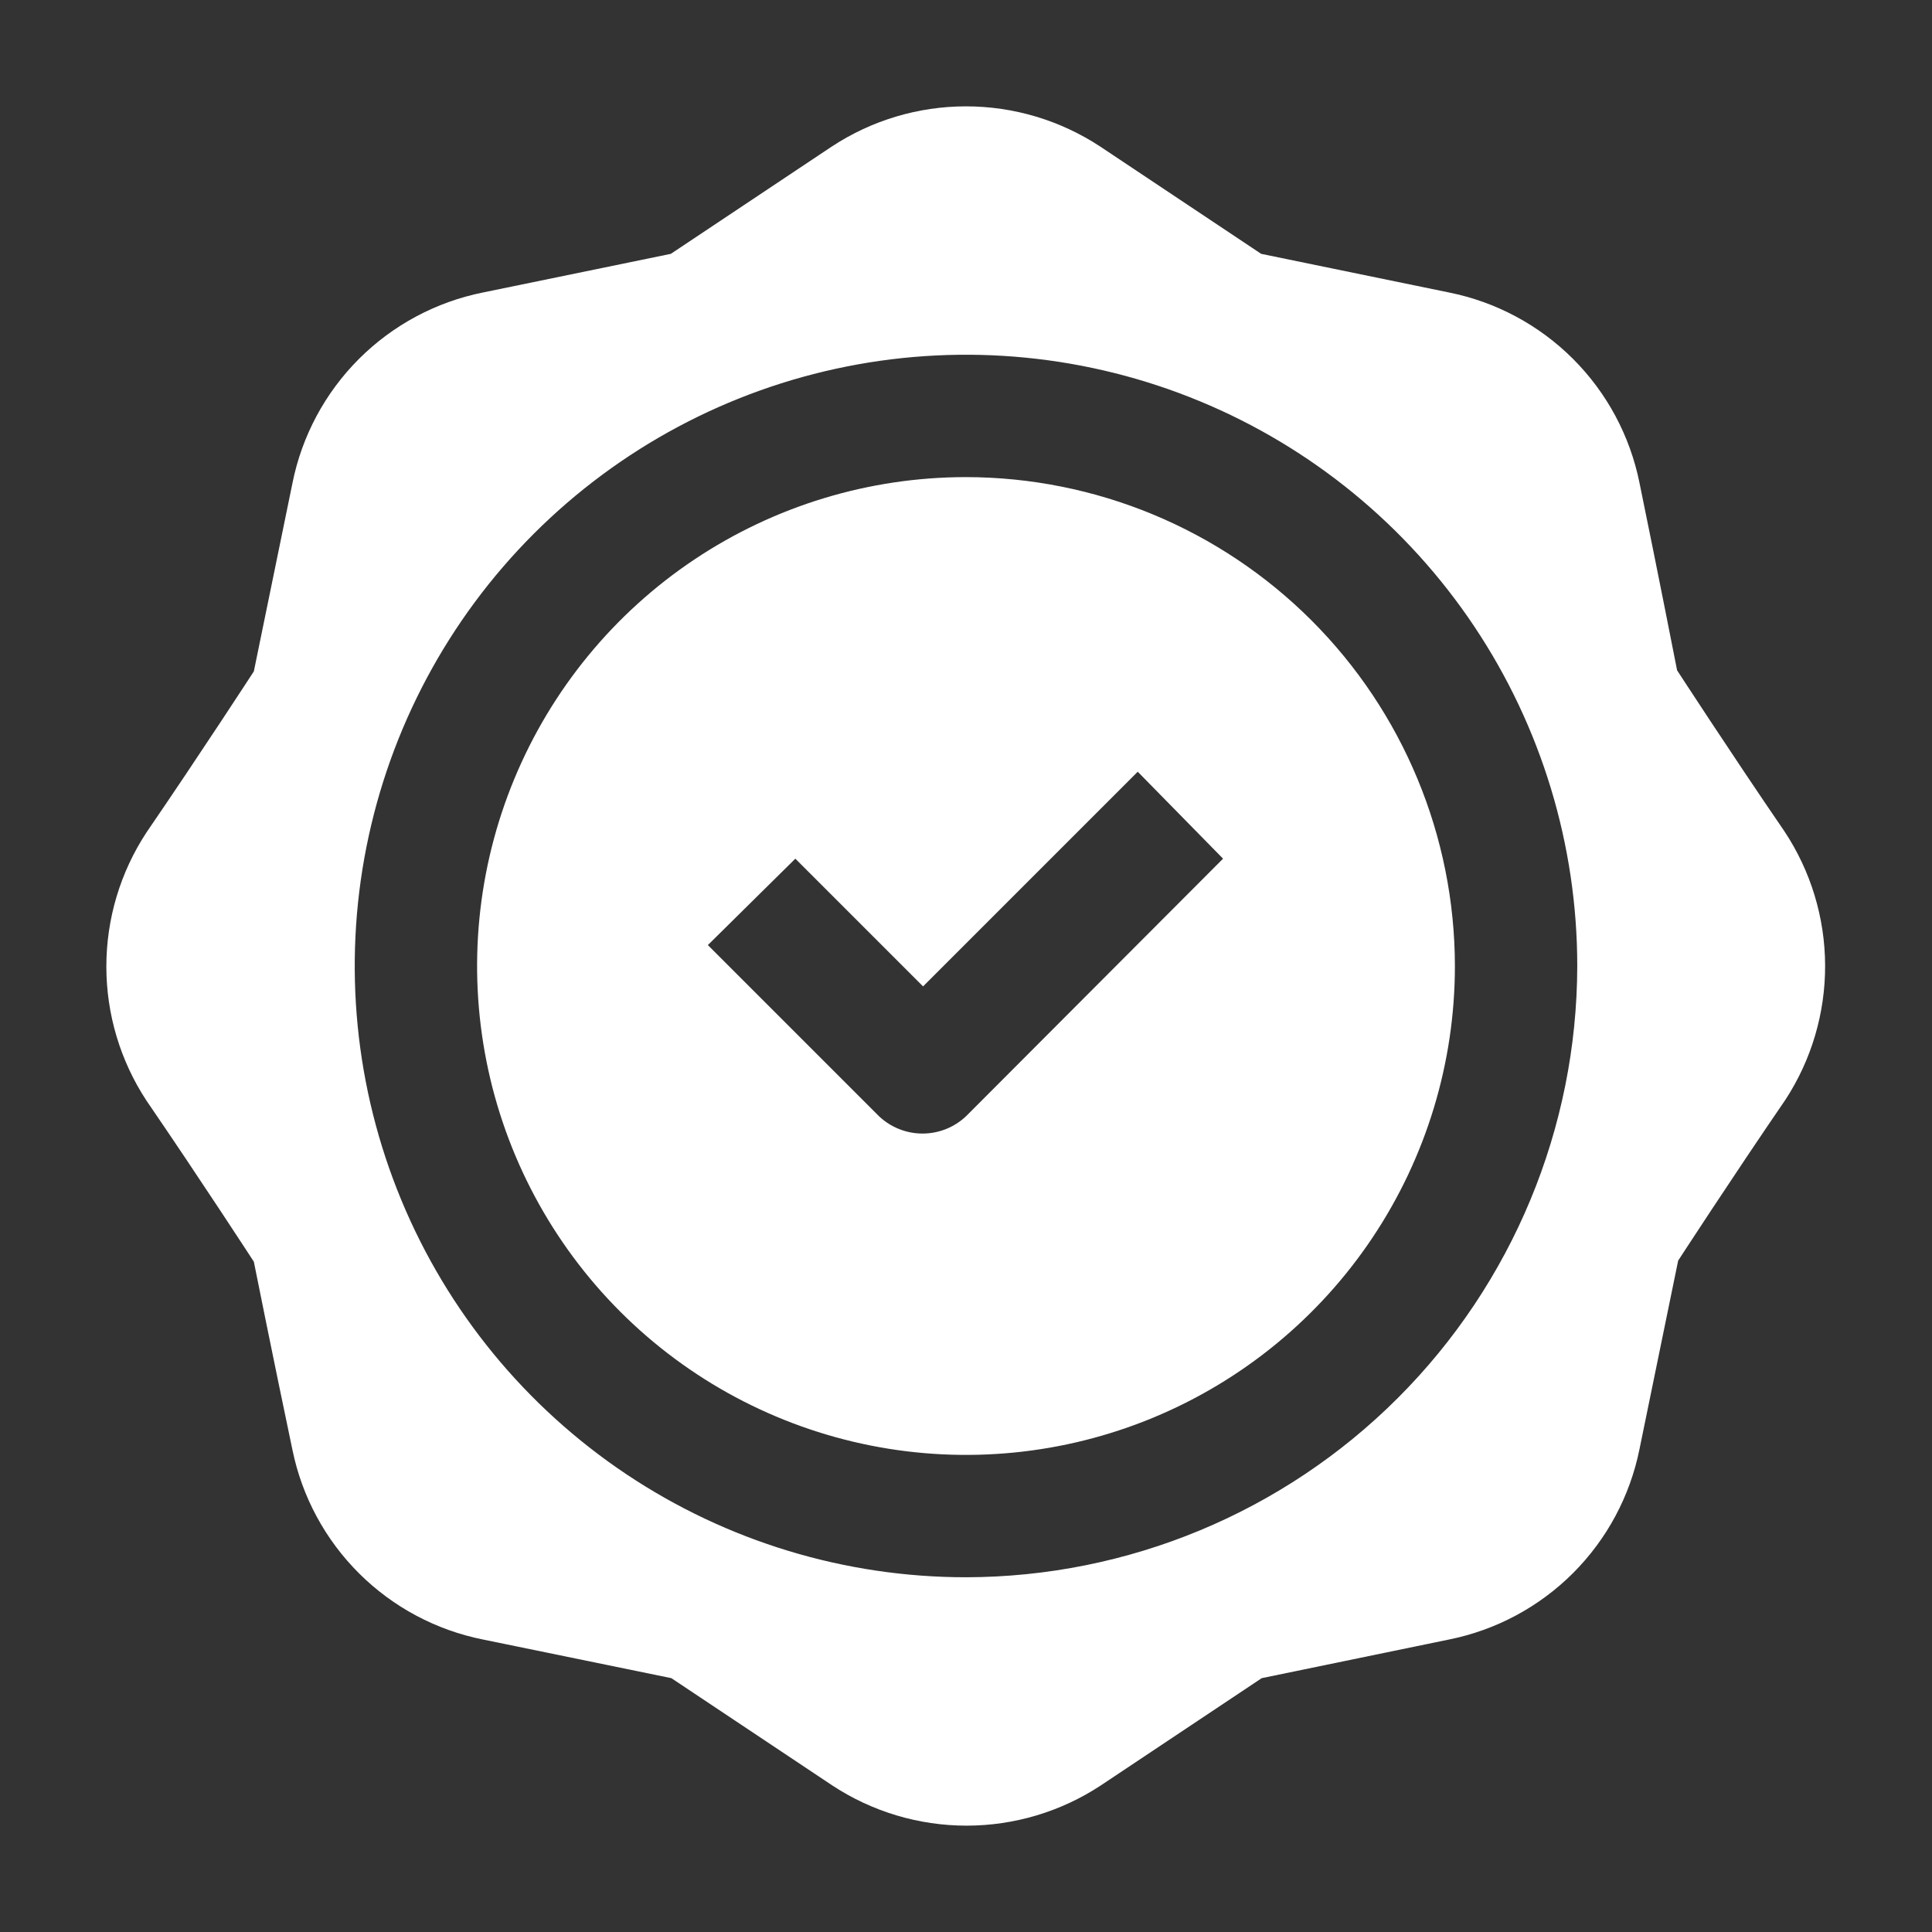
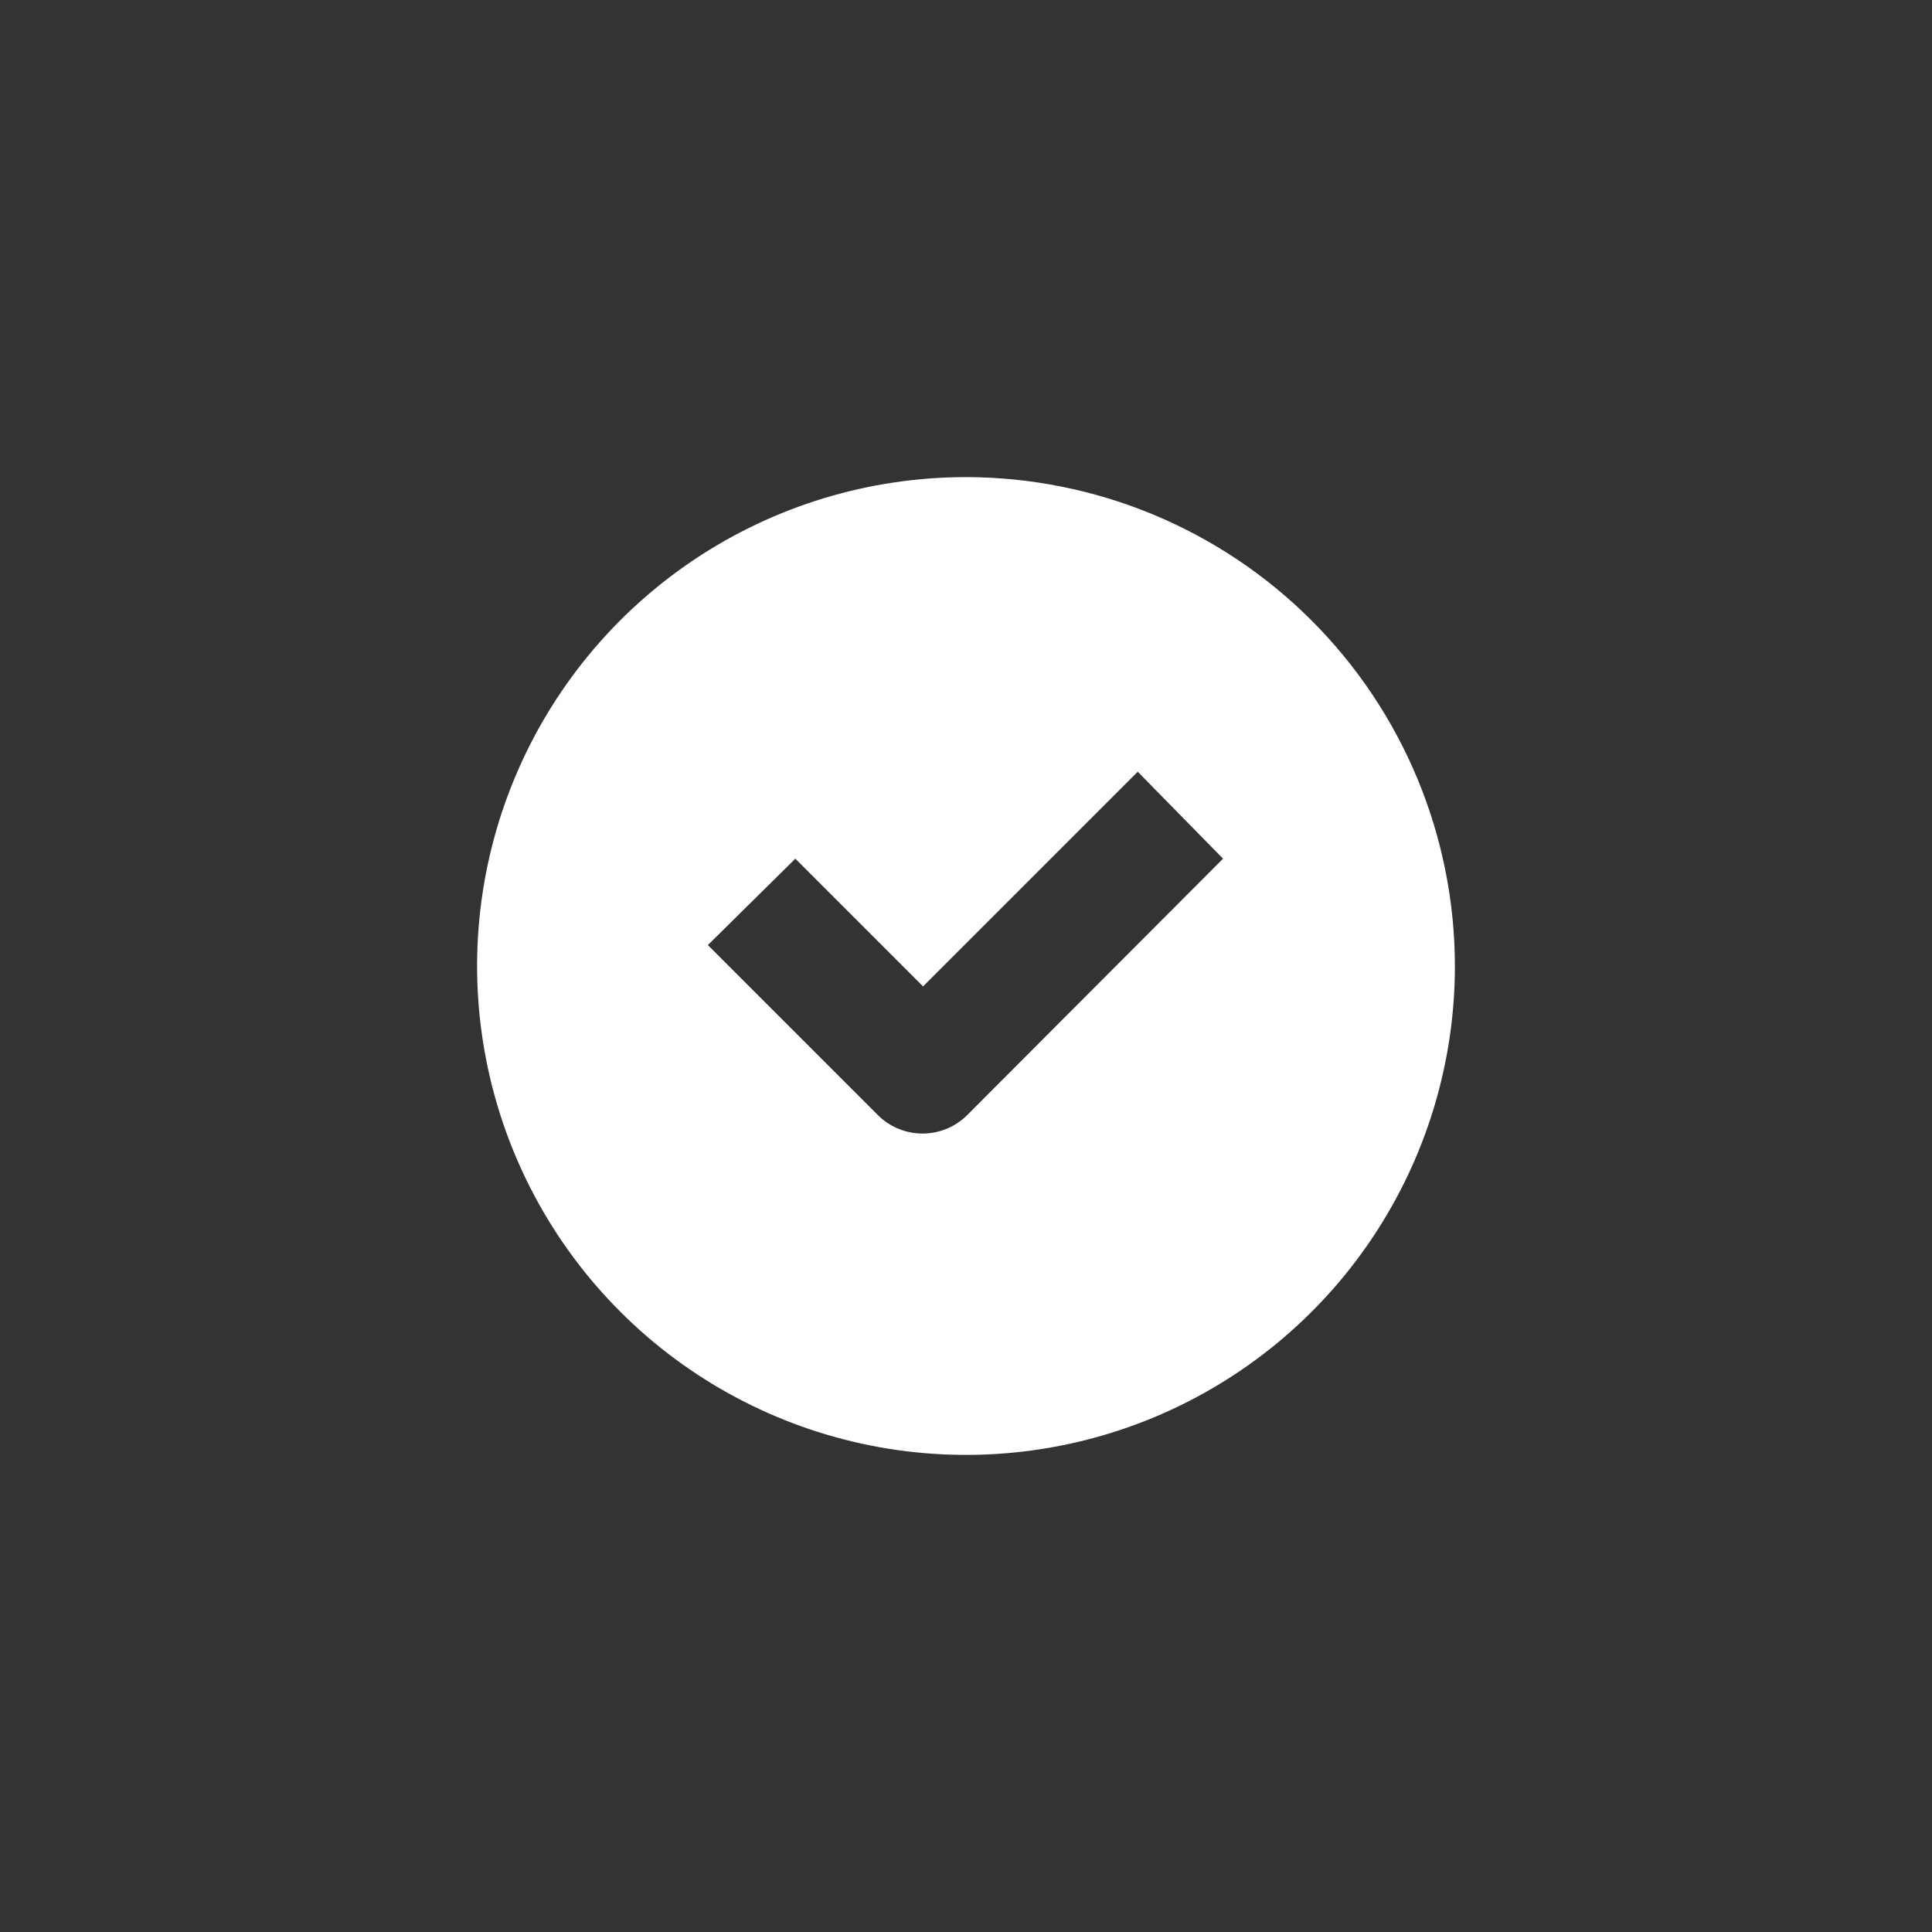
<svg xmlns="http://www.w3.org/2000/svg" width="512" height="512" viewBox="0 0 512 512" fill="none">
  <rect x="0" y="0" width="512" height="512" fill="#333333" stroke="none" />
  <path fill-rule="evenodd" clip-rule="evenodd" d="M256 126.438C230.375 126.438 205.325 134.036 184.018 148.273C162.711 162.51 146.105 182.745 136.298 206.42C126.492 230.095 123.926 256.146 128.925 281.279C133.924 306.412 146.264 329.498 164.384 347.618C182.504 365.738 205.59 378.078 230.723 383.077C255.856 388.076 281.907 385.51 305.582 375.704C329.257 365.897 349.492 349.291 363.729 327.984C377.966 306.677 385.565 281.627 385.565 256.002C385.527 221.651 371.864 188.718 347.574 164.428C323.284 140.138 290.351 126.475 256 126.438ZM256 295.824C252.885 298.765 248.764 300.403 244.48 300.403C240.196 300.403 236.075 298.765 232.96 295.824L187.591 250.455L210.773 227.557L244.622 261.406L301.511 204.517L324.125 227.557L256 295.824Z" fill="white" />
-   <path fill-rule="evenodd" clip-rule="evenodd" d="M472.889 220.302C458.667 199.538 444.445 177.636 444.445 177.636C444.445 177.636 439.467 152.178 434.489 128C431.989 115.544 425.862 104.105 416.879 95.122C407.895 86.138 396.456 80.011 384 77.511L334.222 67.271L291.556 38.827C280.997 31.884 268.637 28.184 256 28.184C243.363 28.184 231.003 31.884 220.445 38.827L177.778 67.271L128 77.511C115.544 80.011 104.105 86.138 95.122 95.122C86.138 104.105 80.011 115.544 77.511 128C72.534 152.32 67.271 177.92 67.271 177.92C67.271 177.92 53.049 199.822 38.827 220.587C31.884 231.145 28.184 243.506 28.184 256.142C28.184 268.779 31.884 281.14 38.827 291.698C53.049 312.462 67.271 334.365 67.271 334.365C67.271 334.365 72.391 359.965 77.511 384.285C80.061 396.689 86.211 408.066 95.19 416.995C104.17 425.924 115.582 432.009 128 434.489L177.92 444.729L220.587 473.174C231.145 480.117 243.506 483.817 256.142 483.817C268.779 483.817 281.14 480.117 291.698 473.174L334.365 444.729L384 434.489C396.456 431.989 407.895 425.862 416.879 416.879C425.862 407.895 431.989 396.456 434.489 384C439.467 359.68 444.729 334.08 444.729 334.08C444.729 334.08 458.951 312.178 473.174 291.414C480.075 280.827 483.725 268.452 483.675 255.815C483.624 243.179 479.875 230.833 472.889 220.302ZM256 417.991C223.961 417.991 192.642 408.491 166.003 390.691C139.363 372.891 118.601 347.592 106.34 317.992C94.079 288.392 90.871 255.821 97.122 224.397C103.372 192.974 118.8 164.11 141.455 141.455C164.11 118.8 192.974 103.372 224.397 97.122C255.821 90.871 288.392 94.079 317.992 106.34C347.592 118.601 372.891 139.363 390.691 166.003C408.491 192.642 417.991 223.961 417.991 256C417.916 298.94 400.825 340.099 370.462 370.462C340.099 400.825 298.94 417.916 256 417.991Z" fill="white" />
</svg>